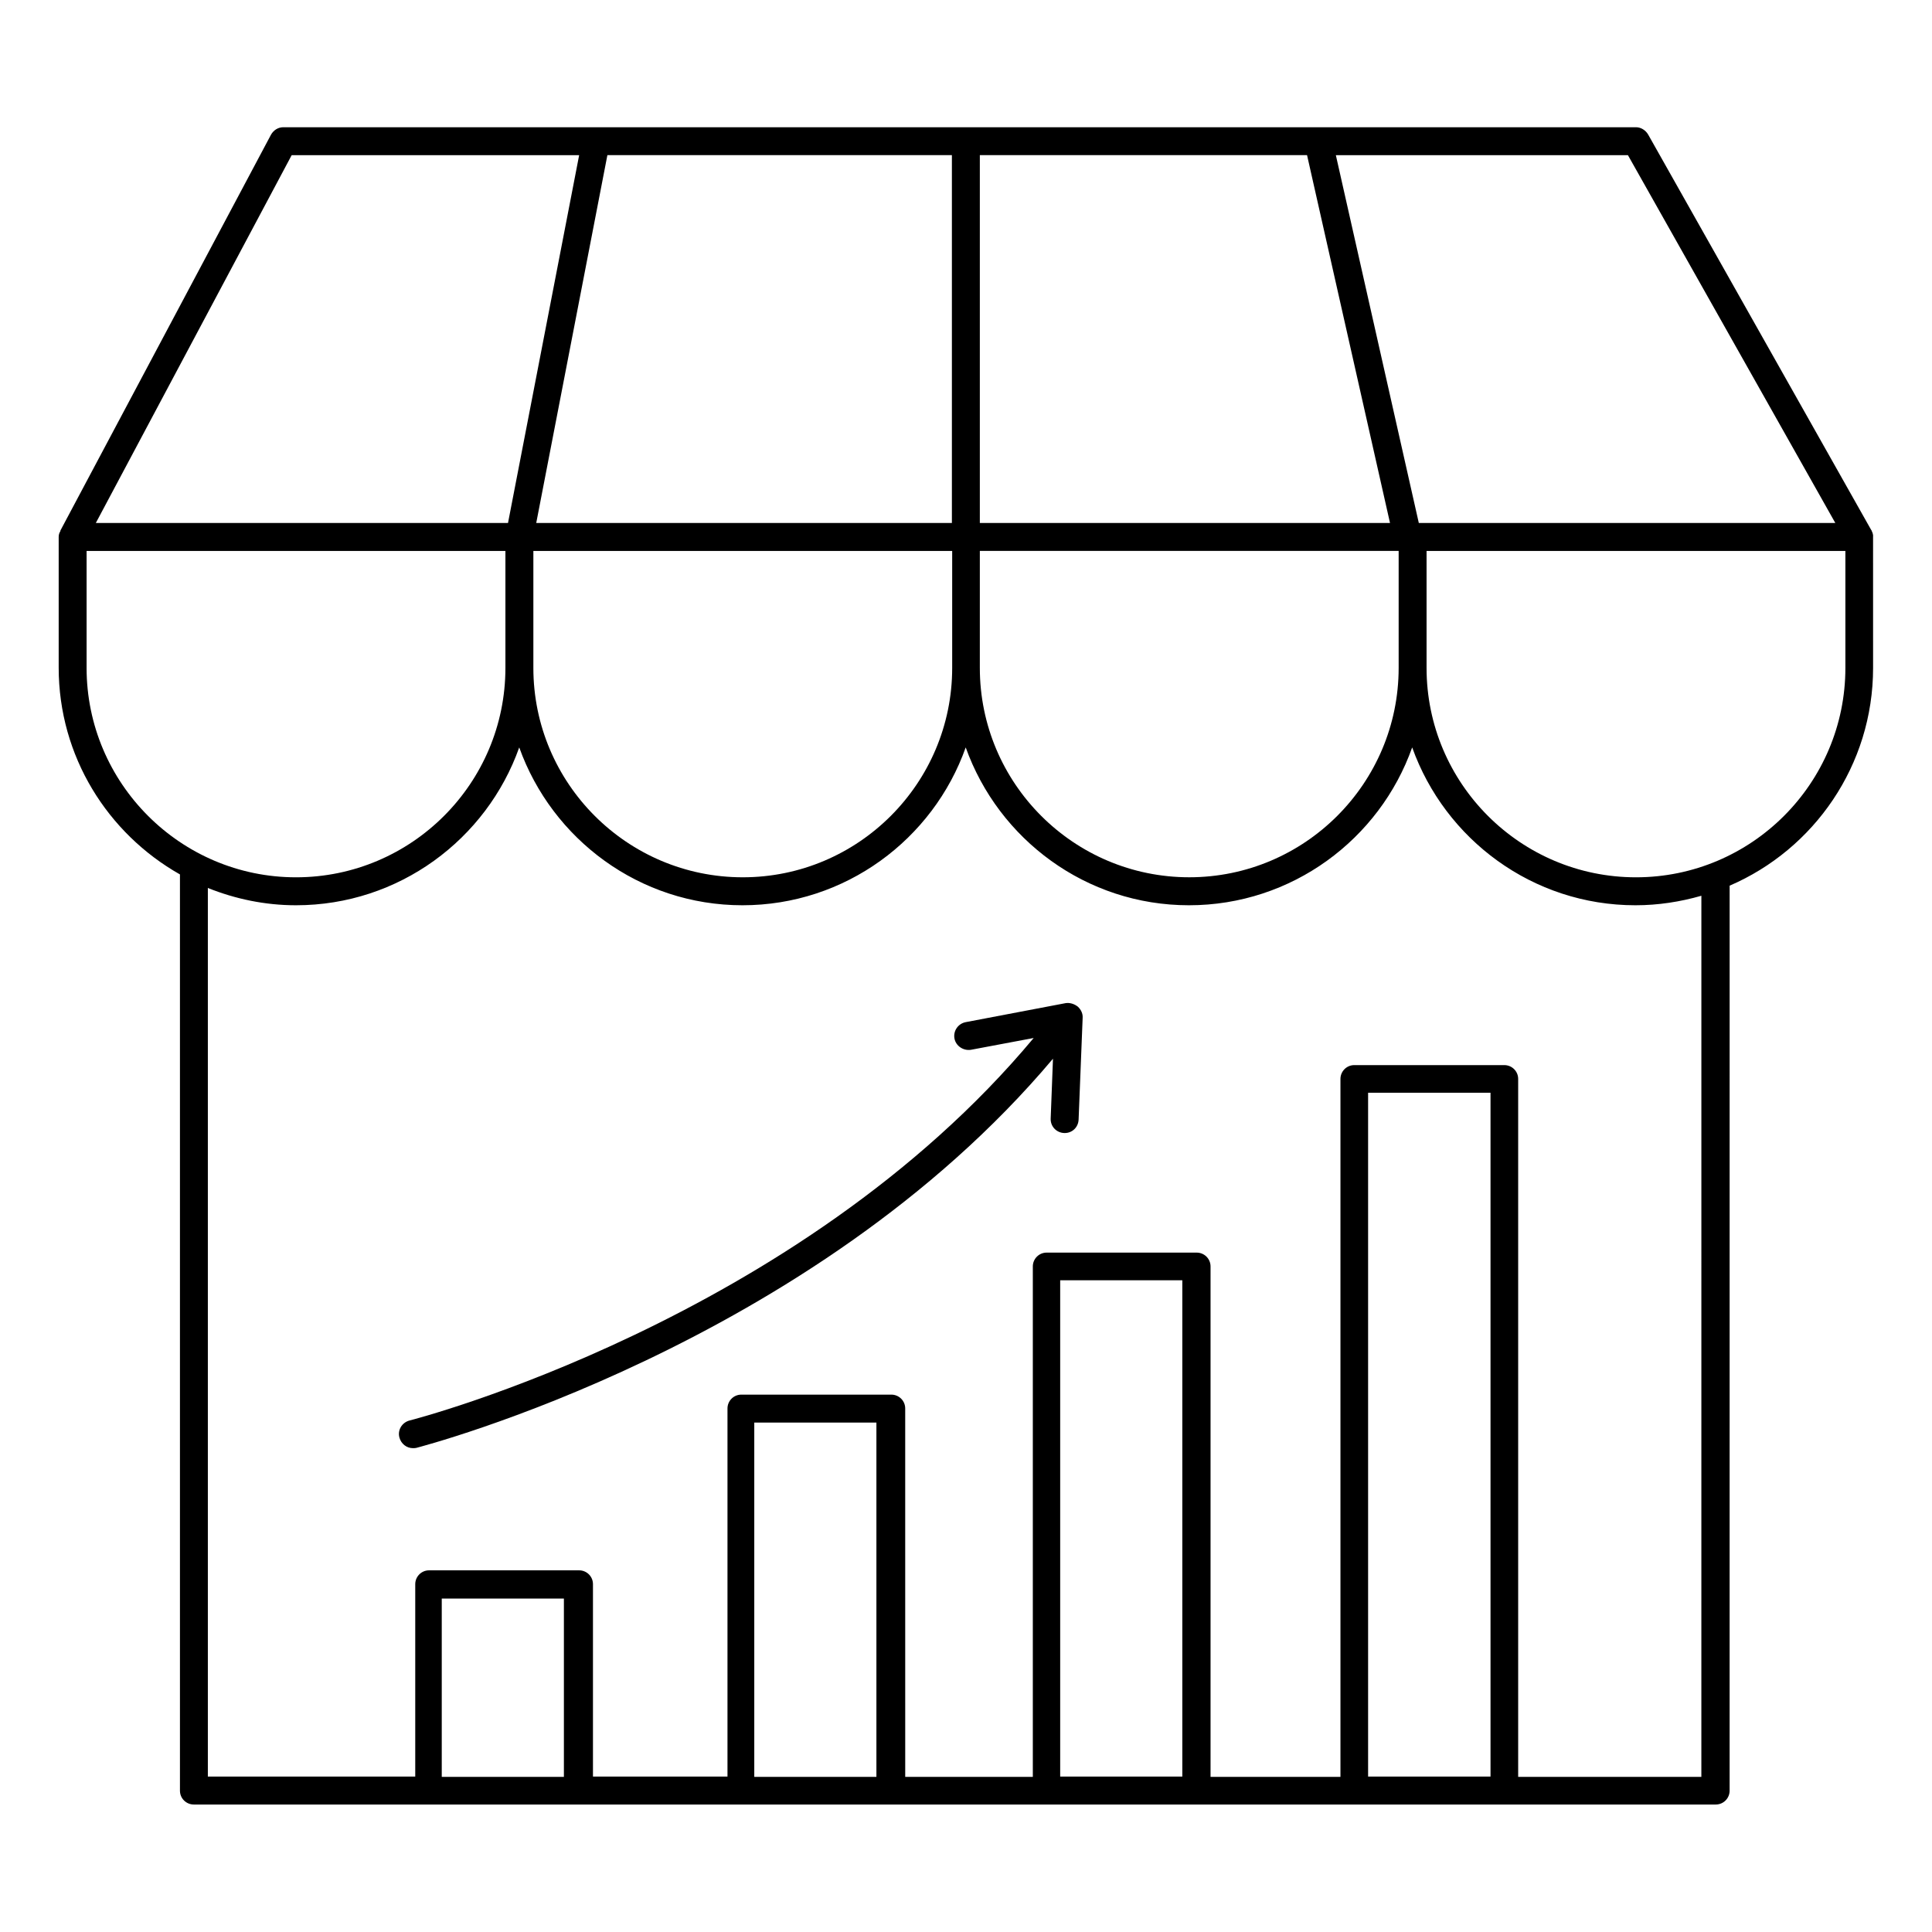
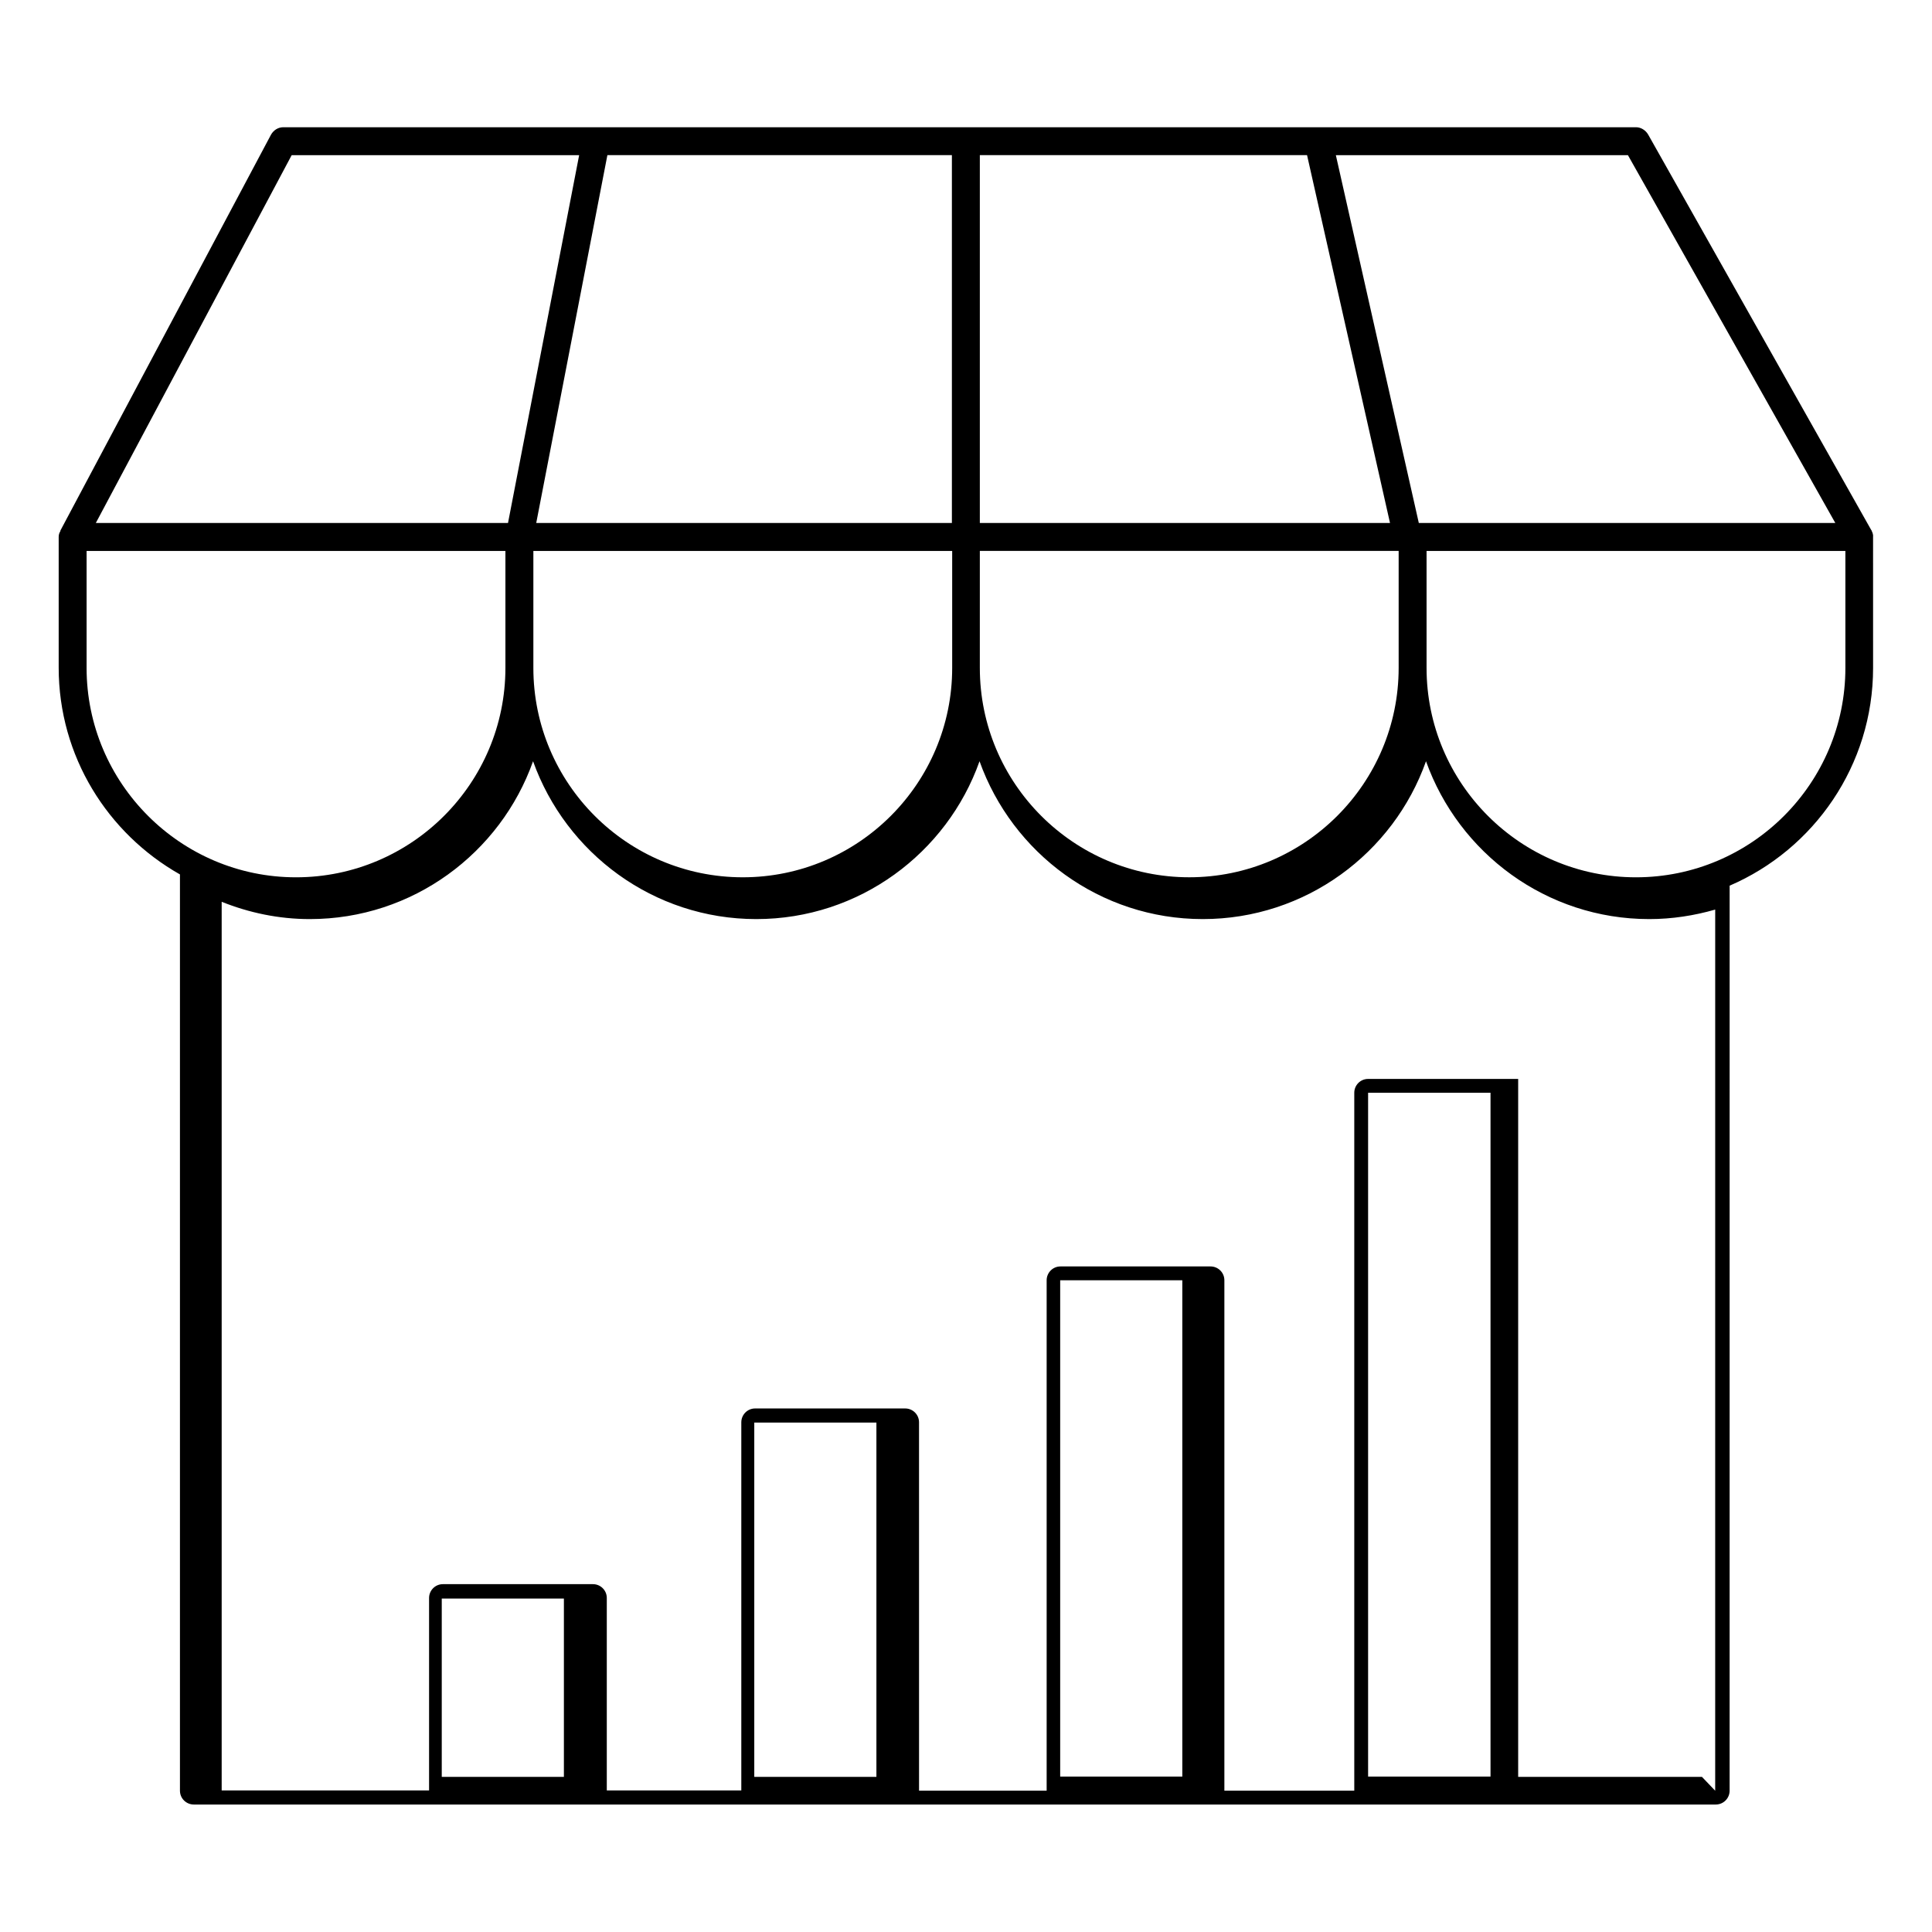
<svg xmlns="http://www.w3.org/2000/svg" fill="#000000" width="800px" height="800px" version="1.1" viewBox="144 144 512 512">
  <g>
-     <path d="m426.41 409.84-26.488 5.039c-1.984 0.383-3.359 2.289-2.977 4.352 0.383 1.984 2.367 3.281 4.352 2.977l16.641-3.129c-62.52 74.883-164.43 101.14-165.42 101.37-1.984 0.535-3.207 2.519-2.672 4.504 0.457 1.68 1.91 2.824 3.586 2.824 0.305 0 0.609 0 0.918-0.078 1.07-0.305 104.58-26.945 168.7-103.13l-0.609 15.879c-0.078 2.062 1.527 3.742 3.586 3.816h0.152c1.984 0 3.586-1.527 3.664-3.586l1.07-26.945c0.078-1.145-0.457-2.215-1.297-2.977-0.992-0.762-2.137-1.07-3.207-0.918z" />
-     <path d="m640 284.66c0-0.078 0-0.152-0.078-0.152l-59.16-104.88c-0.688-1.145-1.91-1.91-3.207-1.91h-358.46c-1.375 0-2.594 0.762-3.281 1.984l-55.801 104.89v0.152c-0.309 0.457-0.461 0.992-0.461 1.523v34.656c0 23.512 12.977 43.969 32.137 54.809v242.82c0 2.062 1.68 3.664 3.664 3.664h403.35c2.062 0 3.664-1.68 3.664-3.664l0.004-239.84c22.367-9.617 38.016-31.906 38.016-57.711l-0.004-34.73c0.078-0.531-0.152-1.145-0.379-1.602zm-9.621-2.062h-110.38l-21.984-97.477h77.402zm-234.04 38.398c0 30.609-24.887 55.496-55.496 55.496s-55.496-24.887-55.496-55.496v-30.992h110.99zm94.043-135.88 21.984 97.48-108.7-0.004v-97.477zm-94.043 97.477h-110.23l18.855-97.48h91.297v97.48zm7.328 7.406h110.99v30.992c0 30.609-24.887 55.496-55.496 55.496s-55.496-24.887-55.496-55.496zm-182.37-104.88h76.184l-18.855 97.48-109.23-0.004zm-54.348 135.88v-30.992h110.99v30.992c0 30.609-24.887 55.496-55.496 55.496-30.613 0-55.496-24.961-55.496-55.496zm94.121 293.89v-47.25h32.367v47.25zm82.82 0v-93.891h32.367v93.891zm81.07 0v-131.6h32.367v131.52h-32.367zm81.602 0v-181.3h32.441v181.22h-32.441zm88.473 0h-48.703v-184.96c0-2.062-1.68-3.664-3.664-3.664h-39.77c-2.062 0-3.664 1.68-3.664 3.664v184.96h-34.426v-135.27c0-2.062-1.68-3.664-3.664-3.664h-39.77c-2.062 0-3.664 1.68-3.664 3.664v135.27h-33.816l-0.004-97.633c0-2.062-1.68-3.664-3.664-3.664h-39.77c-2.062 0-3.664 1.68-3.664 3.664v97.555h-35.648v-50.992c0-2.062-1.68-3.664-3.664-3.664h-39.77c-2.062 0-3.664 1.68-3.664 3.664v50.992h-54.961v-235.49c7.25 2.902 15.113 4.582 23.359 4.582 27.25 0 50.535-17.48 59.16-41.832 8.703 24.352 31.906 41.832 59.16 41.832 27.25 0 50.535-17.48 59.16-41.832 8.703 24.352 31.906 41.832 59.16 41.832 27.25 0 50.535-17.48 59.16-41.832 8.703 24.352 31.906 41.832 59.16 41.832 6.031 0 11.91-0.918 17.48-2.519l-0.004 233.51zm38.012-293.89c0 30.609-24.887 55.496-55.496 55.496s-55.496-24.887-55.496-55.496v-30.992h110.99z" />
+     <path d="m640 284.66c0-0.078 0-0.152-0.078-0.152l-59.16-104.88c-0.688-1.145-1.91-1.91-3.207-1.91h-358.46c-1.375 0-2.594 0.762-3.281 1.984l-55.801 104.89v0.152c-0.309 0.457-0.461 0.992-0.461 1.523v34.656c0 23.512 12.977 43.969 32.137 54.809v242.82c0 2.062 1.68 3.664 3.664 3.664h403.35c2.062 0 3.664-1.68 3.664-3.664l0.004-239.84c22.367-9.617 38.016-31.906 38.016-57.711l-0.004-34.73c0.078-0.531-0.152-1.145-0.379-1.602zm-9.621-2.062h-110.38l-21.984-97.477h77.402zm-234.04 38.398c0 30.609-24.887 55.496-55.496 55.496s-55.496-24.887-55.496-55.496v-30.992h110.99zm94.043-135.88 21.984 97.48-108.7-0.004v-97.477zm-94.043 97.477h-110.23l18.855-97.48h91.297v97.48zm7.328 7.406h110.99v30.992c0 30.609-24.887 55.496-55.496 55.496s-55.496-24.887-55.496-55.496zm-182.37-104.88h76.184l-18.855 97.48-109.23-0.004zm-54.348 135.88v-30.992h110.99v30.992c0 30.609-24.887 55.496-55.496 55.496-30.613 0-55.496-24.961-55.496-55.496zm94.121 293.89v-47.25h32.367v47.25zm82.82 0v-93.891h32.367v93.891zm81.07 0v-131.6h32.367v131.52h-32.367zm81.602 0v-181.3h32.441v181.22h-32.441zm88.473 0h-48.703v-184.96h-39.77c-2.062 0-3.664 1.68-3.664 3.664v184.96h-34.426v-135.27c0-2.062-1.68-3.664-3.664-3.664h-39.77c-2.062 0-3.664 1.68-3.664 3.664v135.27h-33.816l-0.004-97.633c0-2.062-1.68-3.664-3.664-3.664h-39.77c-2.062 0-3.664 1.68-3.664 3.664v97.555h-35.648v-50.992c0-2.062-1.68-3.664-3.664-3.664h-39.77c-2.062 0-3.664 1.68-3.664 3.664v50.992h-54.961v-235.49c7.25 2.902 15.113 4.582 23.359 4.582 27.25 0 50.535-17.48 59.16-41.832 8.703 24.352 31.906 41.832 59.16 41.832 27.25 0 50.535-17.48 59.16-41.832 8.703 24.352 31.906 41.832 59.16 41.832 27.25 0 50.535-17.48 59.16-41.832 8.703 24.352 31.906 41.832 59.16 41.832 6.031 0 11.91-0.918 17.48-2.519l-0.004 233.51zm38.012-293.89c0 30.609-24.887 55.496-55.496 55.496s-55.496-24.887-55.496-55.496v-30.992h110.99z" />
  </g>
</svg>